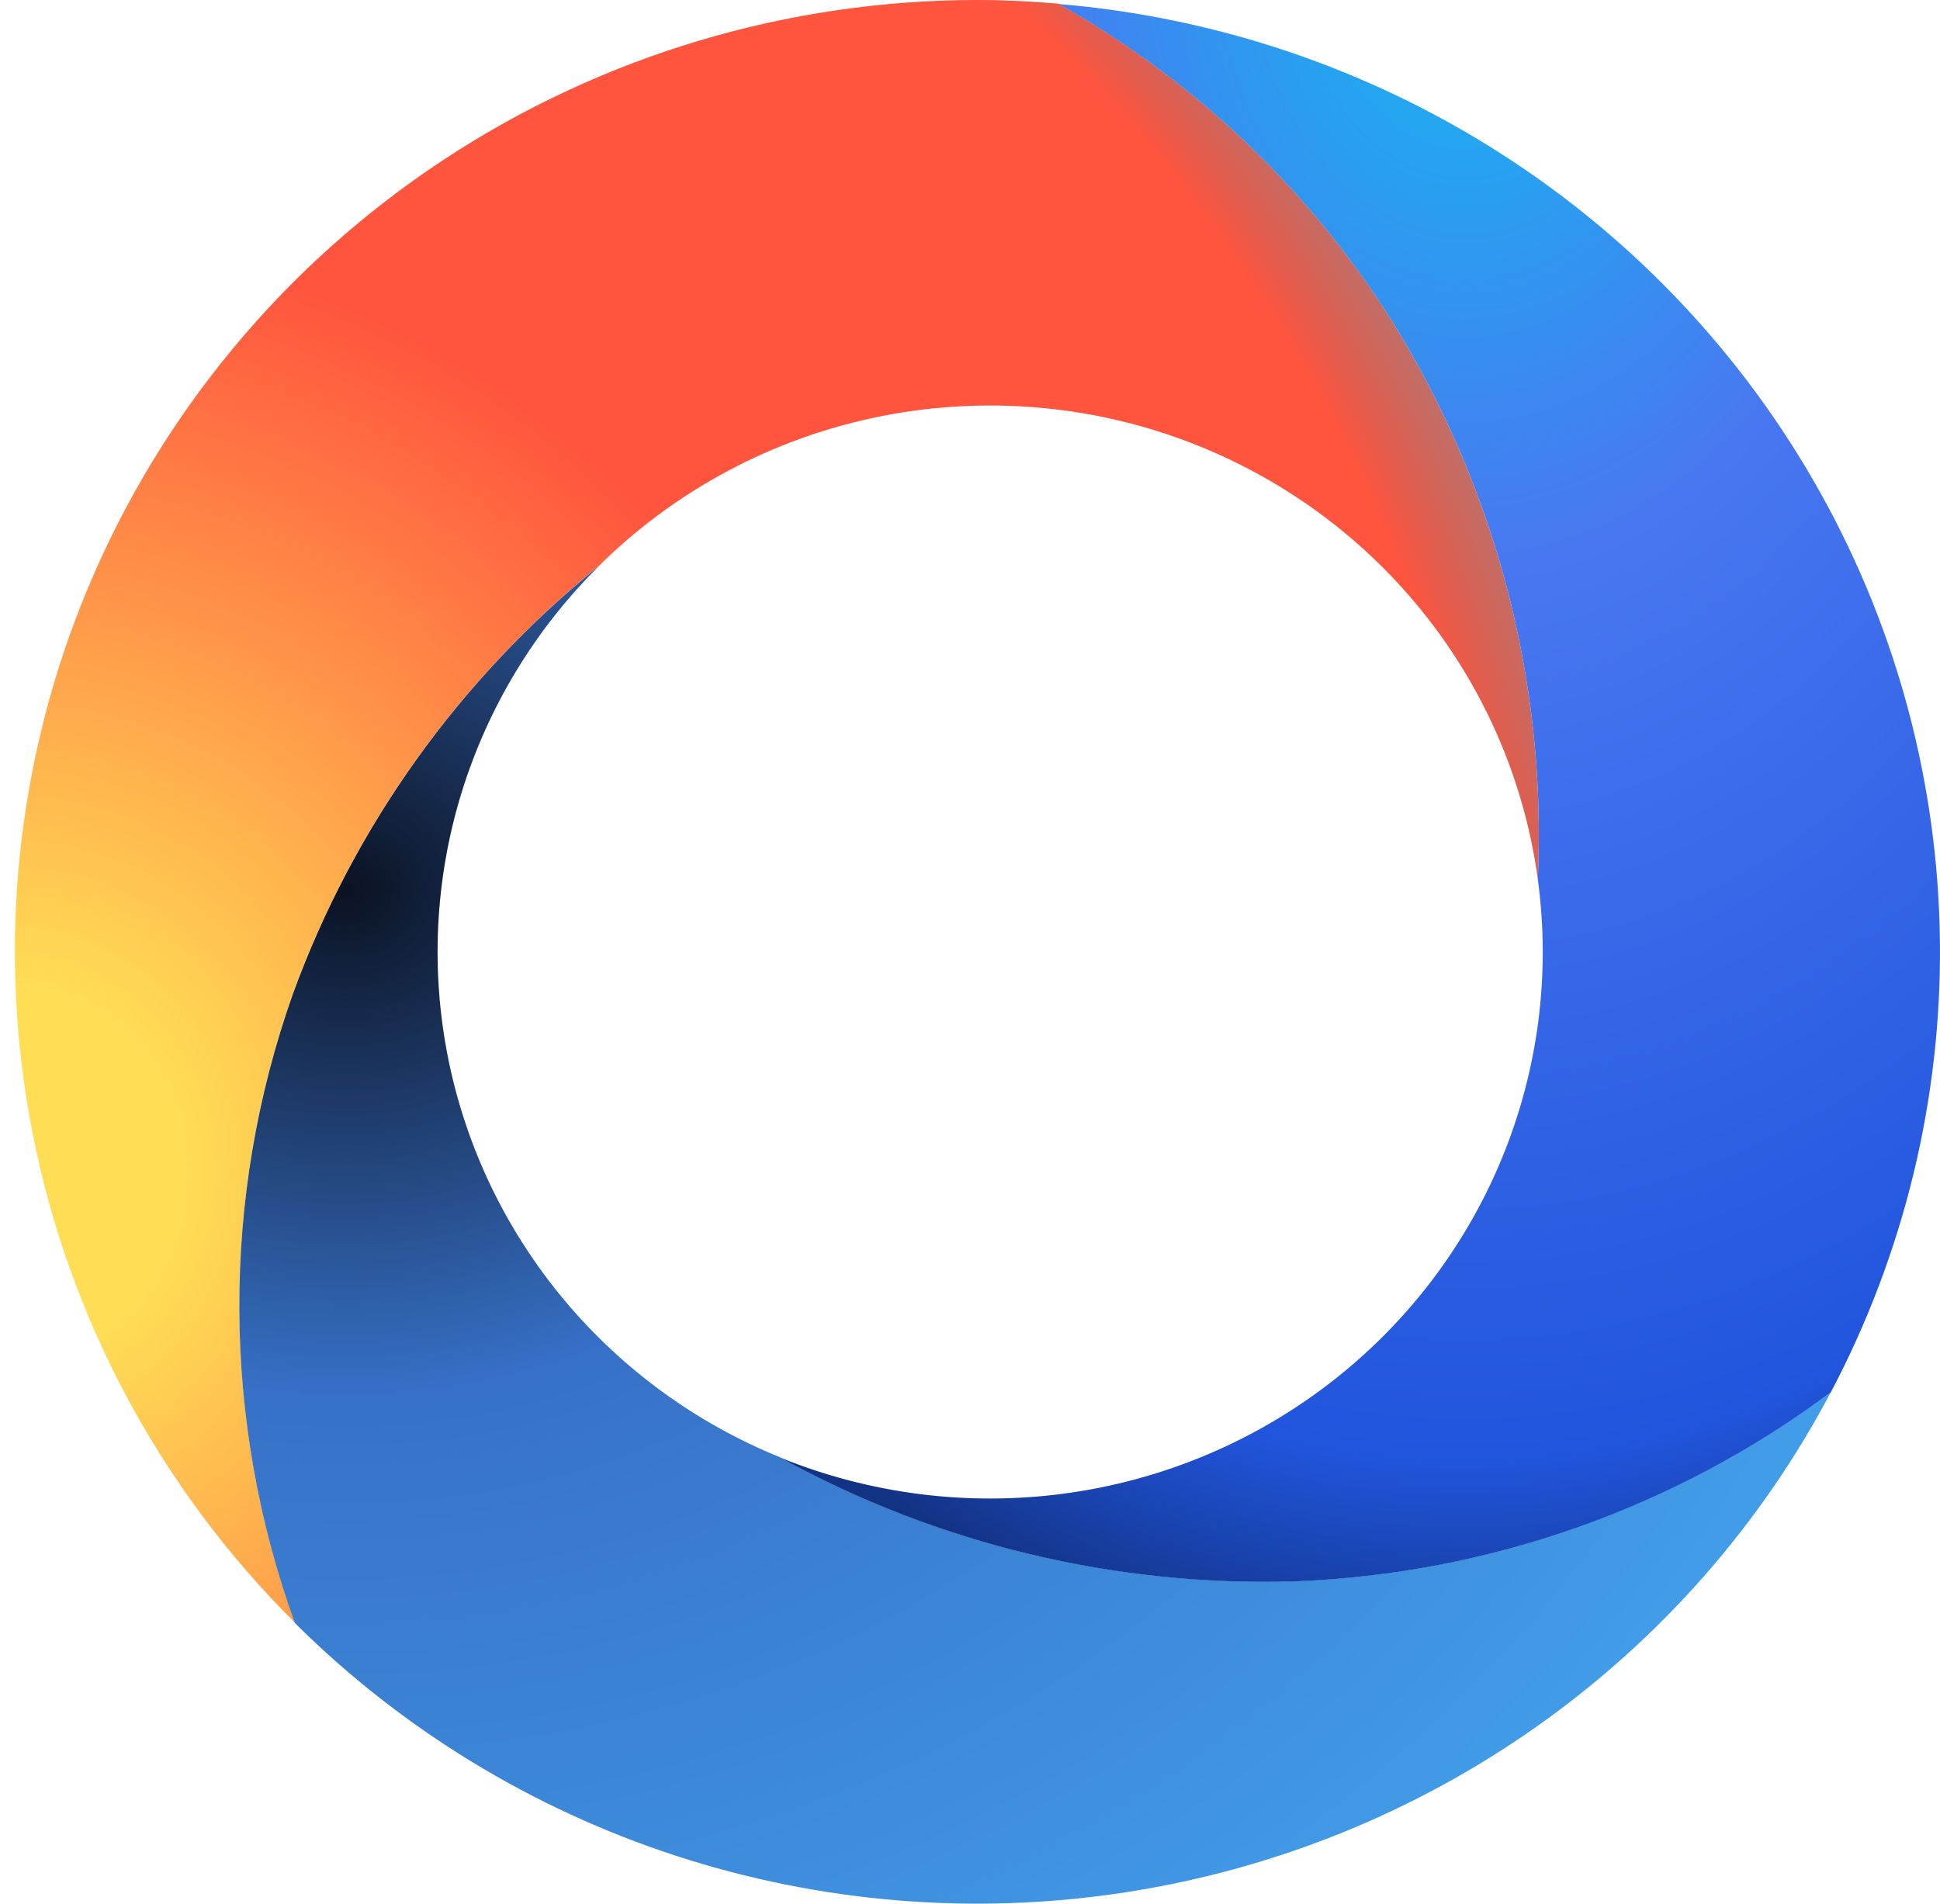
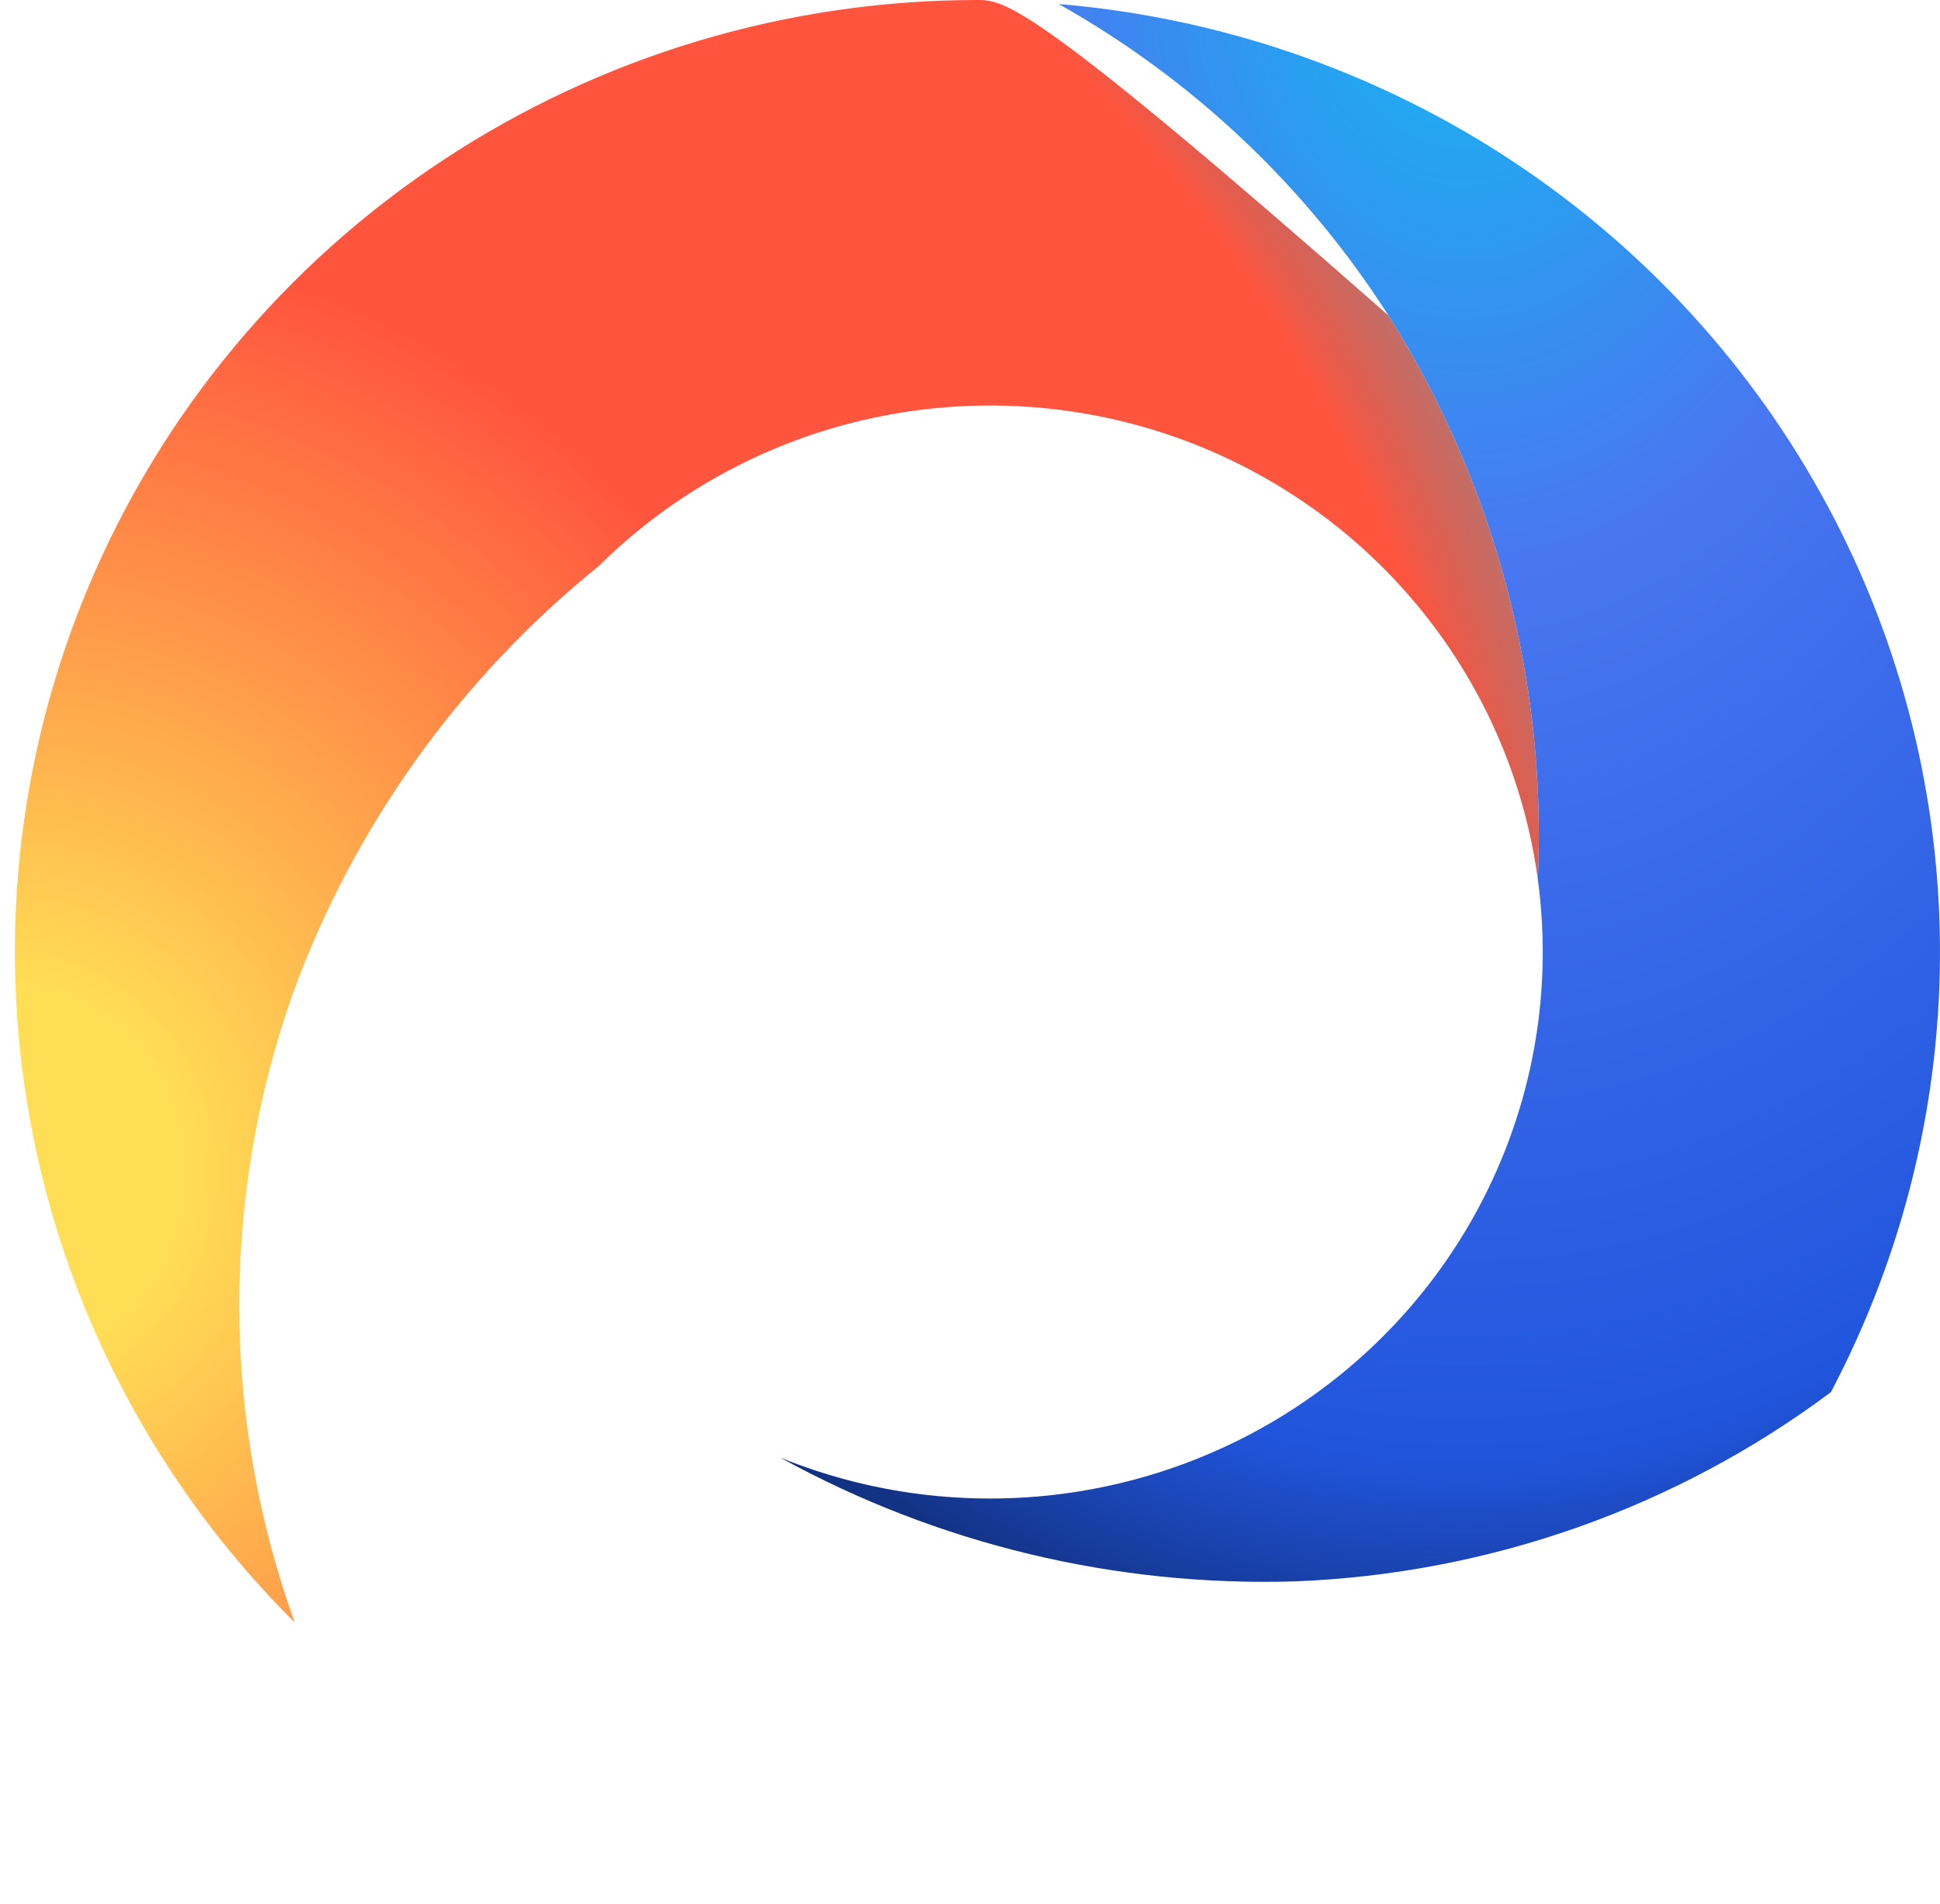
<svg xmlns="http://www.w3.org/2000/svg" width="54" height="53" viewBox="0 0 54 53" fill="none">
-   <path d="M8.142 27.686C9.839 23.018 12.788 18.893 16.672 15.753C18.7 13.745 21.254 12.338 24.048 11.69C26.842 11.043 29.763 11.181 32.482 12.089C35.2 12.997 37.608 14.639 39.432 16.829C41.256 19.019 42.425 21.67 42.805 24.482C43.06 18.954 41.61 13.48 38.649 8.784C36.355 5.186 33.197 2.203 29.457 0.101C28.713 0.039 27.963 0 27.203 0C21.911 0.001 16.737 1.552 12.335 4.456C7.933 7.361 4.5 11.49 2.468 16.321C0.436 21.153 -0.104 26.472 0.918 31.606C1.939 36.741 4.475 41.462 8.206 45.172C6.169 39.522 6.146 33.352 8.142 27.686Z" fill="url(#paint0_radial_22570_10716)" />
-   <path d="M21.722 40.574C19.379 39.623 17.309 38.114 15.697 36.182C14.085 34.25 12.981 31.954 12.482 29.499C11.983 27.043 12.104 24.504 12.836 22.106C13.568 19.708 14.887 17.526 16.677 15.753C12.792 18.893 9.844 23.018 8.147 27.686C6.146 33.353 6.167 39.526 8.204 45.18C11.174 48.135 14.808 50.356 18.809 51.662C22.811 52.968 27.067 53.322 31.233 52.696C35.399 52.069 39.357 50.48 42.785 48.058C46.214 45.635 49.015 42.447 50.964 38.752C46.654 41.971 41.453 43.809 36.057 44.019C31.051 44.174 26.096 42.984 21.72 40.574H21.722Z" fill="url(#paint1_radial_22570_10716)" />
+   <path d="M8.142 27.686C9.839 23.018 12.788 18.893 16.672 15.753C18.7 13.745 21.254 12.338 24.048 11.69C26.842 11.043 29.763 11.181 32.482 12.089C35.2 12.997 37.608 14.639 39.432 16.829C41.256 19.019 42.425 21.67 42.805 24.482C43.06 18.954 41.61 13.48 38.649 8.784C28.713 0.039 27.963 0 27.203 0C21.911 0.001 16.737 1.552 12.335 4.456C7.933 7.361 4.5 11.49 2.468 16.321C0.436 21.153 -0.104 26.472 0.918 31.606C1.939 36.741 4.475 41.462 8.206 45.172C6.169 39.522 6.146 33.352 8.142 27.686Z" fill="url(#paint0_radial_22570_10716)" />
  <path d="M29.459 0.106C33.199 2.208 36.356 5.191 38.651 8.789C41.612 13.485 43.061 18.959 42.806 24.487C43.165 27.133 42.813 29.825 41.786 32.293C40.76 34.761 39.094 36.919 36.958 38.549C34.821 40.18 32.288 41.226 29.613 41.582C26.938 41.938 24.216 41.593 21.719 40.579C26.095 42.989 31.049 44.179 36.056 44.024C41.452 43.814 46.653 41.976 50.962 38.758C53.004 34.887 54.047 30.578 53.998 26.212C53.949 21.847 52.81 17.562 50.681 13.737C48.553 9.913 45.502 6.667 41.799 4.29C38.096 1.913 33.856 0.477 29.457 0.111L29.459 0.106Z" fill="url(#paint2_radial_22570_10716)" />
  <defs>
    <radialGradient id="paint0_radial_22570_10716" cx="0" cy="0" r="1" gradientUnits="userSpaceOnUse" gradientTransform="translate(0.414 32.75) scale(49.758 52.987)">
      <stop stop-color="#FFDD55" />
      <stop offset="0.1" stop-color="#FFDD55" />
      <stop offset="0.5" stop-color="#FF543E" />
      <stop offset="0.833" stop-color="#FF543E" />
      <stop offset="1" stop-color="#0B1222" stop-opacity="0.251" />
    </radialGradient>
    <radialGradient id="paint1_radial_22570_10716" cx="0" cy="0" r="1" gradientUnits="userSpaceOnUse" gradientTransform="translate(9.762 24.915) scale(63.84 53.667)">
      <stop stop-color="#0B1222" />
      <stop offset="0.26" stop-color="#3771C8" />
      <stop offset="1" stop-color="#4ABDFF" />
    </radialGradient>
    <radialGradient id="paint2_radial_22570_10716" cx="0" cy="0" r="1" gradientUnits="userSpaceOnUse" gradientTransform="translate(40.797 -1.651) scale(35.67 48.544)">
      <stop stop-color="#14BAEF" />
      <stop offset="0.361" stop-color="#4977F1" />
      <stop offset="0.868" stop-color="#2155DD" />
      <stop offset="1" stop-color="#123283" />
    </radialGradient>
  </defs>
</svg>